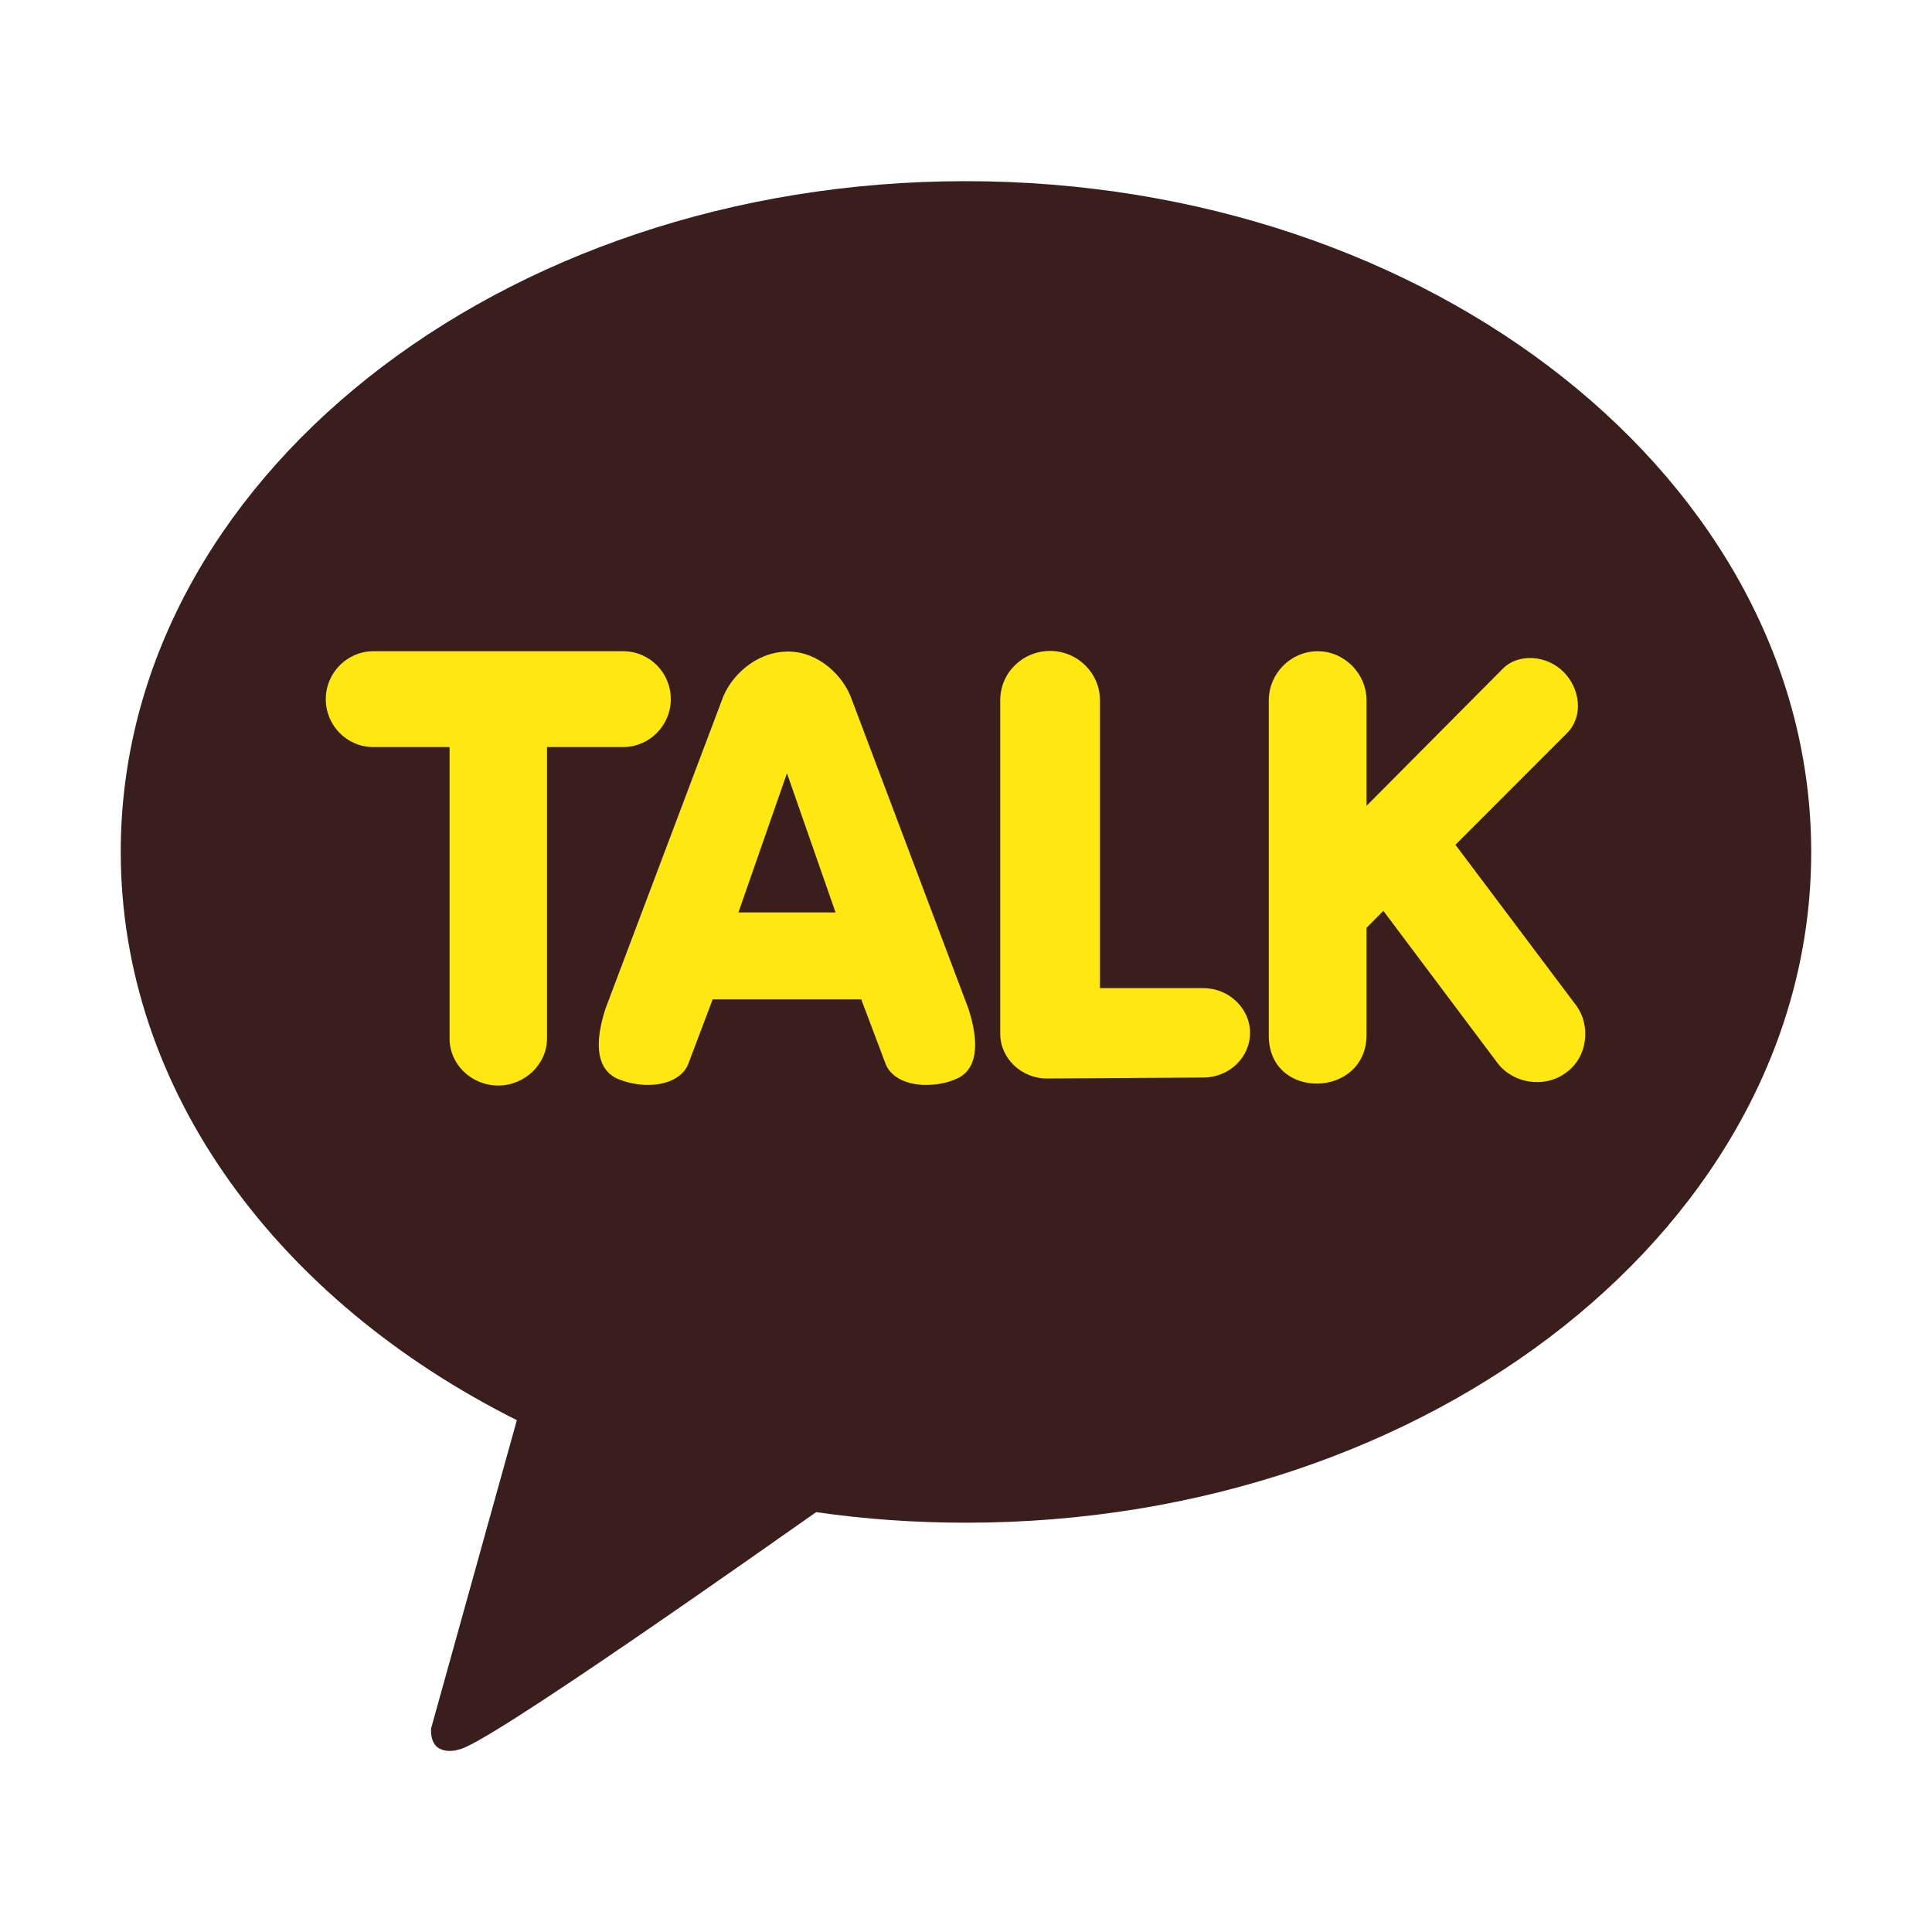
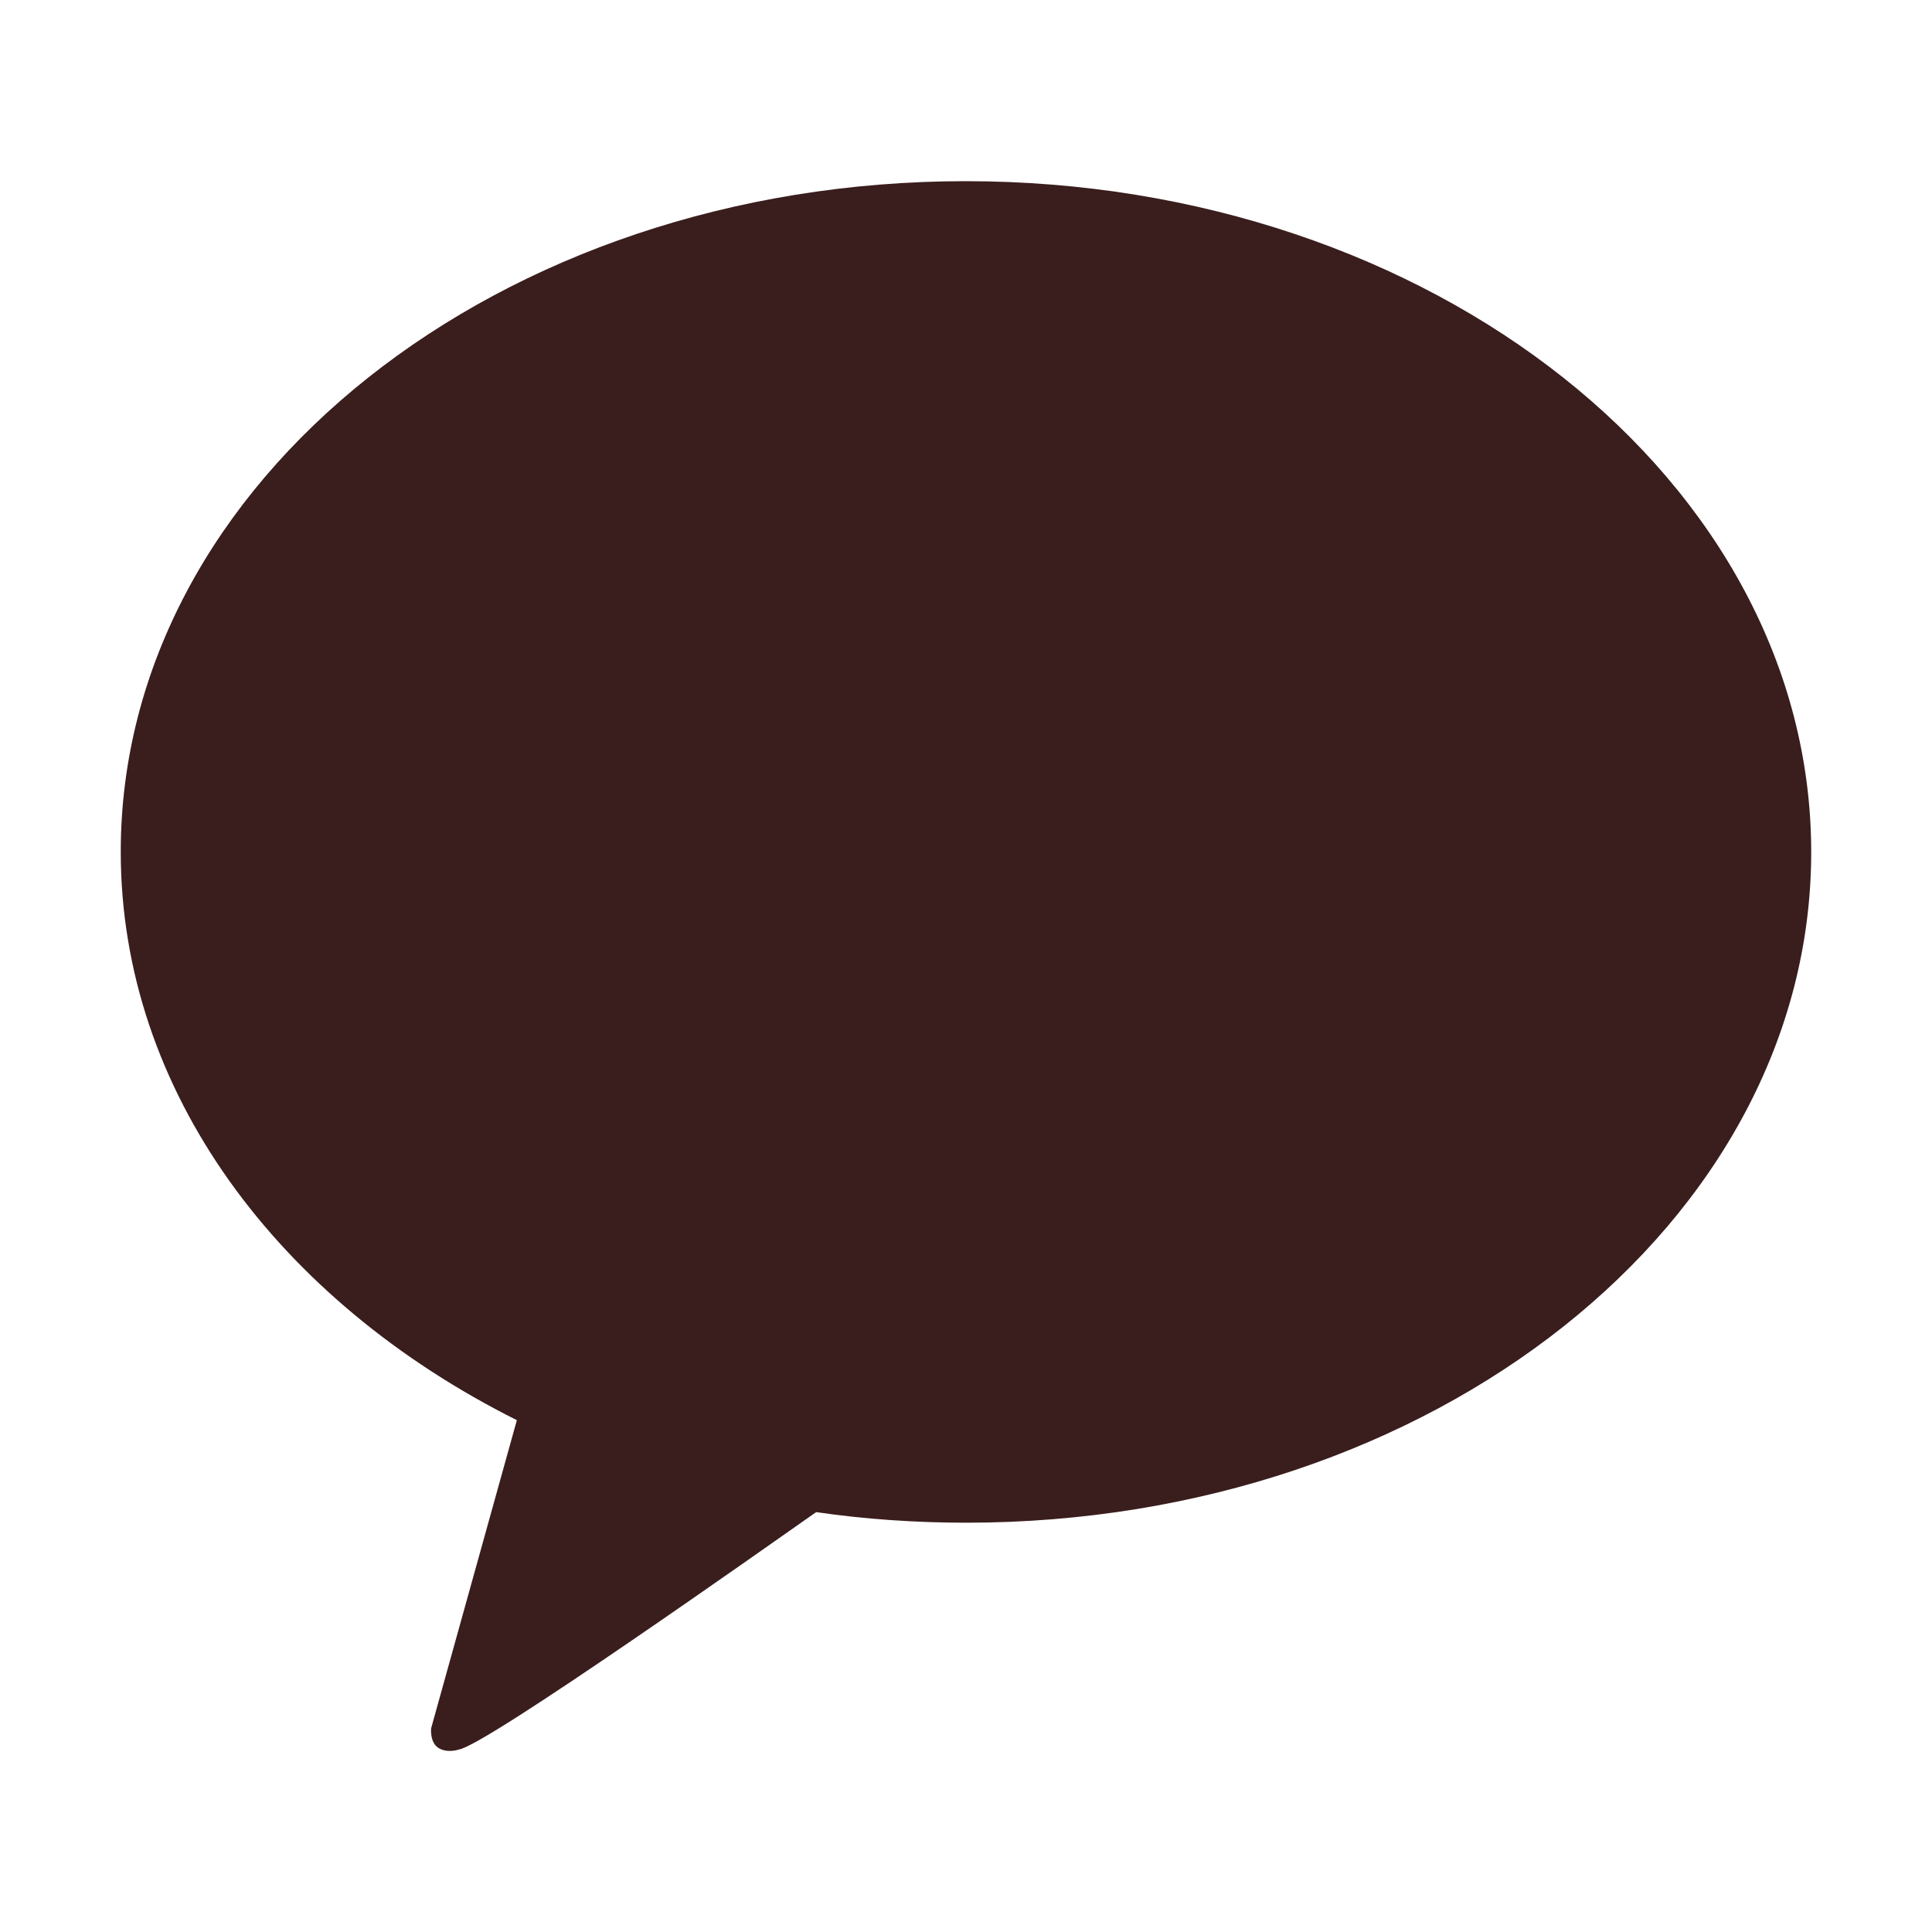
<svg xmlns="http://www.w3.org/2000/svg" width="40" height="40" viewBox="0 0 40 40" fill="none">
  <path d="M19.993 3.751C10.333 3.751 2.5 9.966 2.5 17.635C2.5 22.593 5.772 26.937 10.701 29.403L8.926 35.783C8.926 35.783 8.894 36.081 9.084 36.193C9.275 36.306 9.505 36.22 9.505 36.22C10.057 36.14 15.879 32.021 16.898 31.307C17.903 31.453 18.948 31.526 20.006 31.526C29.666 31.526 37.499 25.311 37.499 17.642C37.499 9.972 29.653 3.751 19.993 3.751Z" fill="#3A1D1D" />
-   <path d="M10.319 22.475C9.761 22.475 9.308 22.038 9.308 21.503V15.467H7.73C7.185 15.467 6.745 15.024 6.745 14.475C6.745 13.926 7.191 13.483 7.73 13.483H12.902C13.448 13.483 13.888 13.926 13.888 14.475C13.888 15.024 13.441 15.467 12.902 15.467H11.325V21.503C11.325 22.032 10.865 22.475 10.313 22.475H10.319ZM19.171 22.462C18.751 22.462 18.429 22.29 18.33 22.012L17.831 20.69H14.755L14.256 22.012C14.157 22.29 13.835 22.462 13.415 22.462C13.191 22.462 12.974 22.415 12.771 22.329C12.495 22.197 12.225 21.847 12.534 20.888L14.946 14.495C15.117 14.005 15.636 13.503 16.293 13.49C16.95 13.477 17.476 14.005 17.64 14.495L20.052 20.888C20.361 21.847 20.091 22.21 19.815 22.329C19.618 22.422 19.395 22.462 19.171 22.462ZM17.299 18.891L16.293 16.009L15.288 18.891H17.299ZM21.675 22.329C21.149 22.329 20.709 21.913 20.709 21.404V14.495C20.709 13.933 21.169 13.477 21.741 13.477C22.313 13.477 22.773 13.939 22.773 14.495V20.458H24.915C25.441 20.458 25.881 20.875 25.881 21.384C25.881 21.893 25.447 22.309 24.915 22.309L21.675 22.329ZM26.269 21.443V14.501C26.269 13.939 26.729 13.483 27.281 13.483C27.833 13.483 28.293 13.946 28.293 14.501V16.683L31.119 13.84C31.43 13.527 32.017 13.555 32.374 13.913C32.708 14.249 32.795 14.818 32.446 15.176L30.133 17.49L32.617 20.795C32.951 21.225 32.87 21.895 32.42 22.21C31.976 22.541 31.324 22.431 31.007 22.012L28.641 18.858L28.293 19.209V21.424C28.293 22.743 26.269 22.794 26.269 21.443Z" fill="#FFE812" />
</svg>